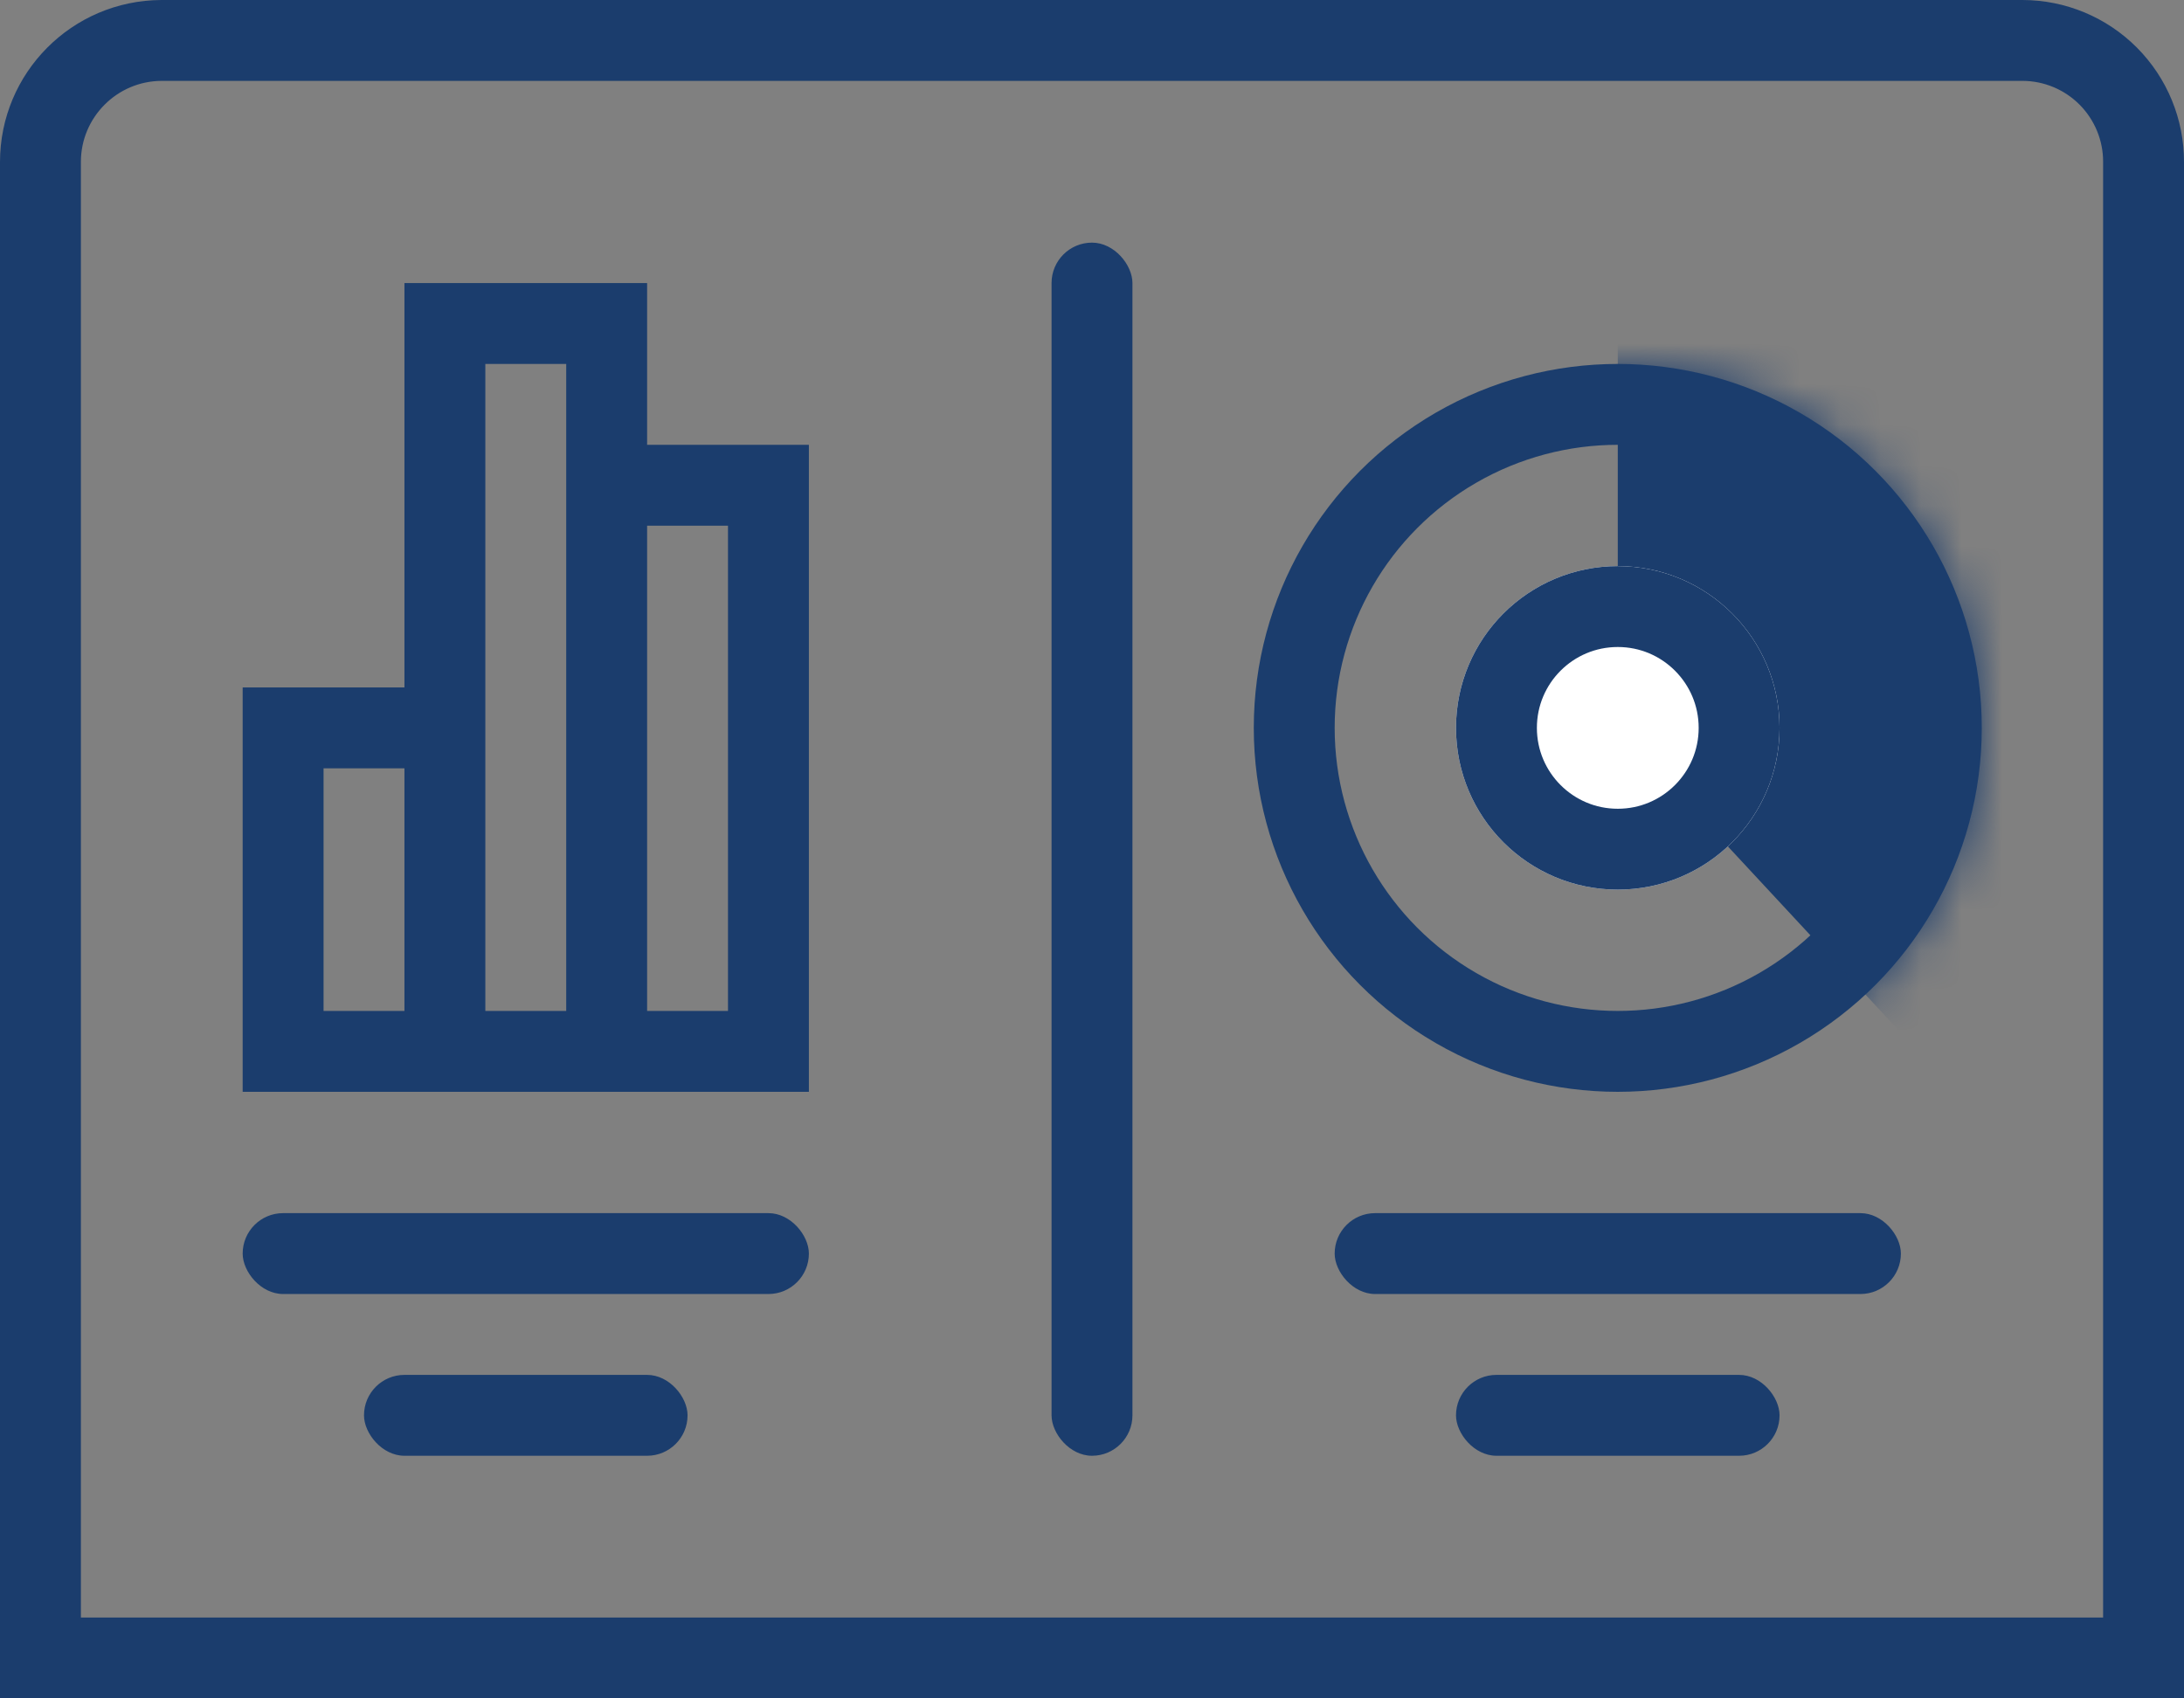
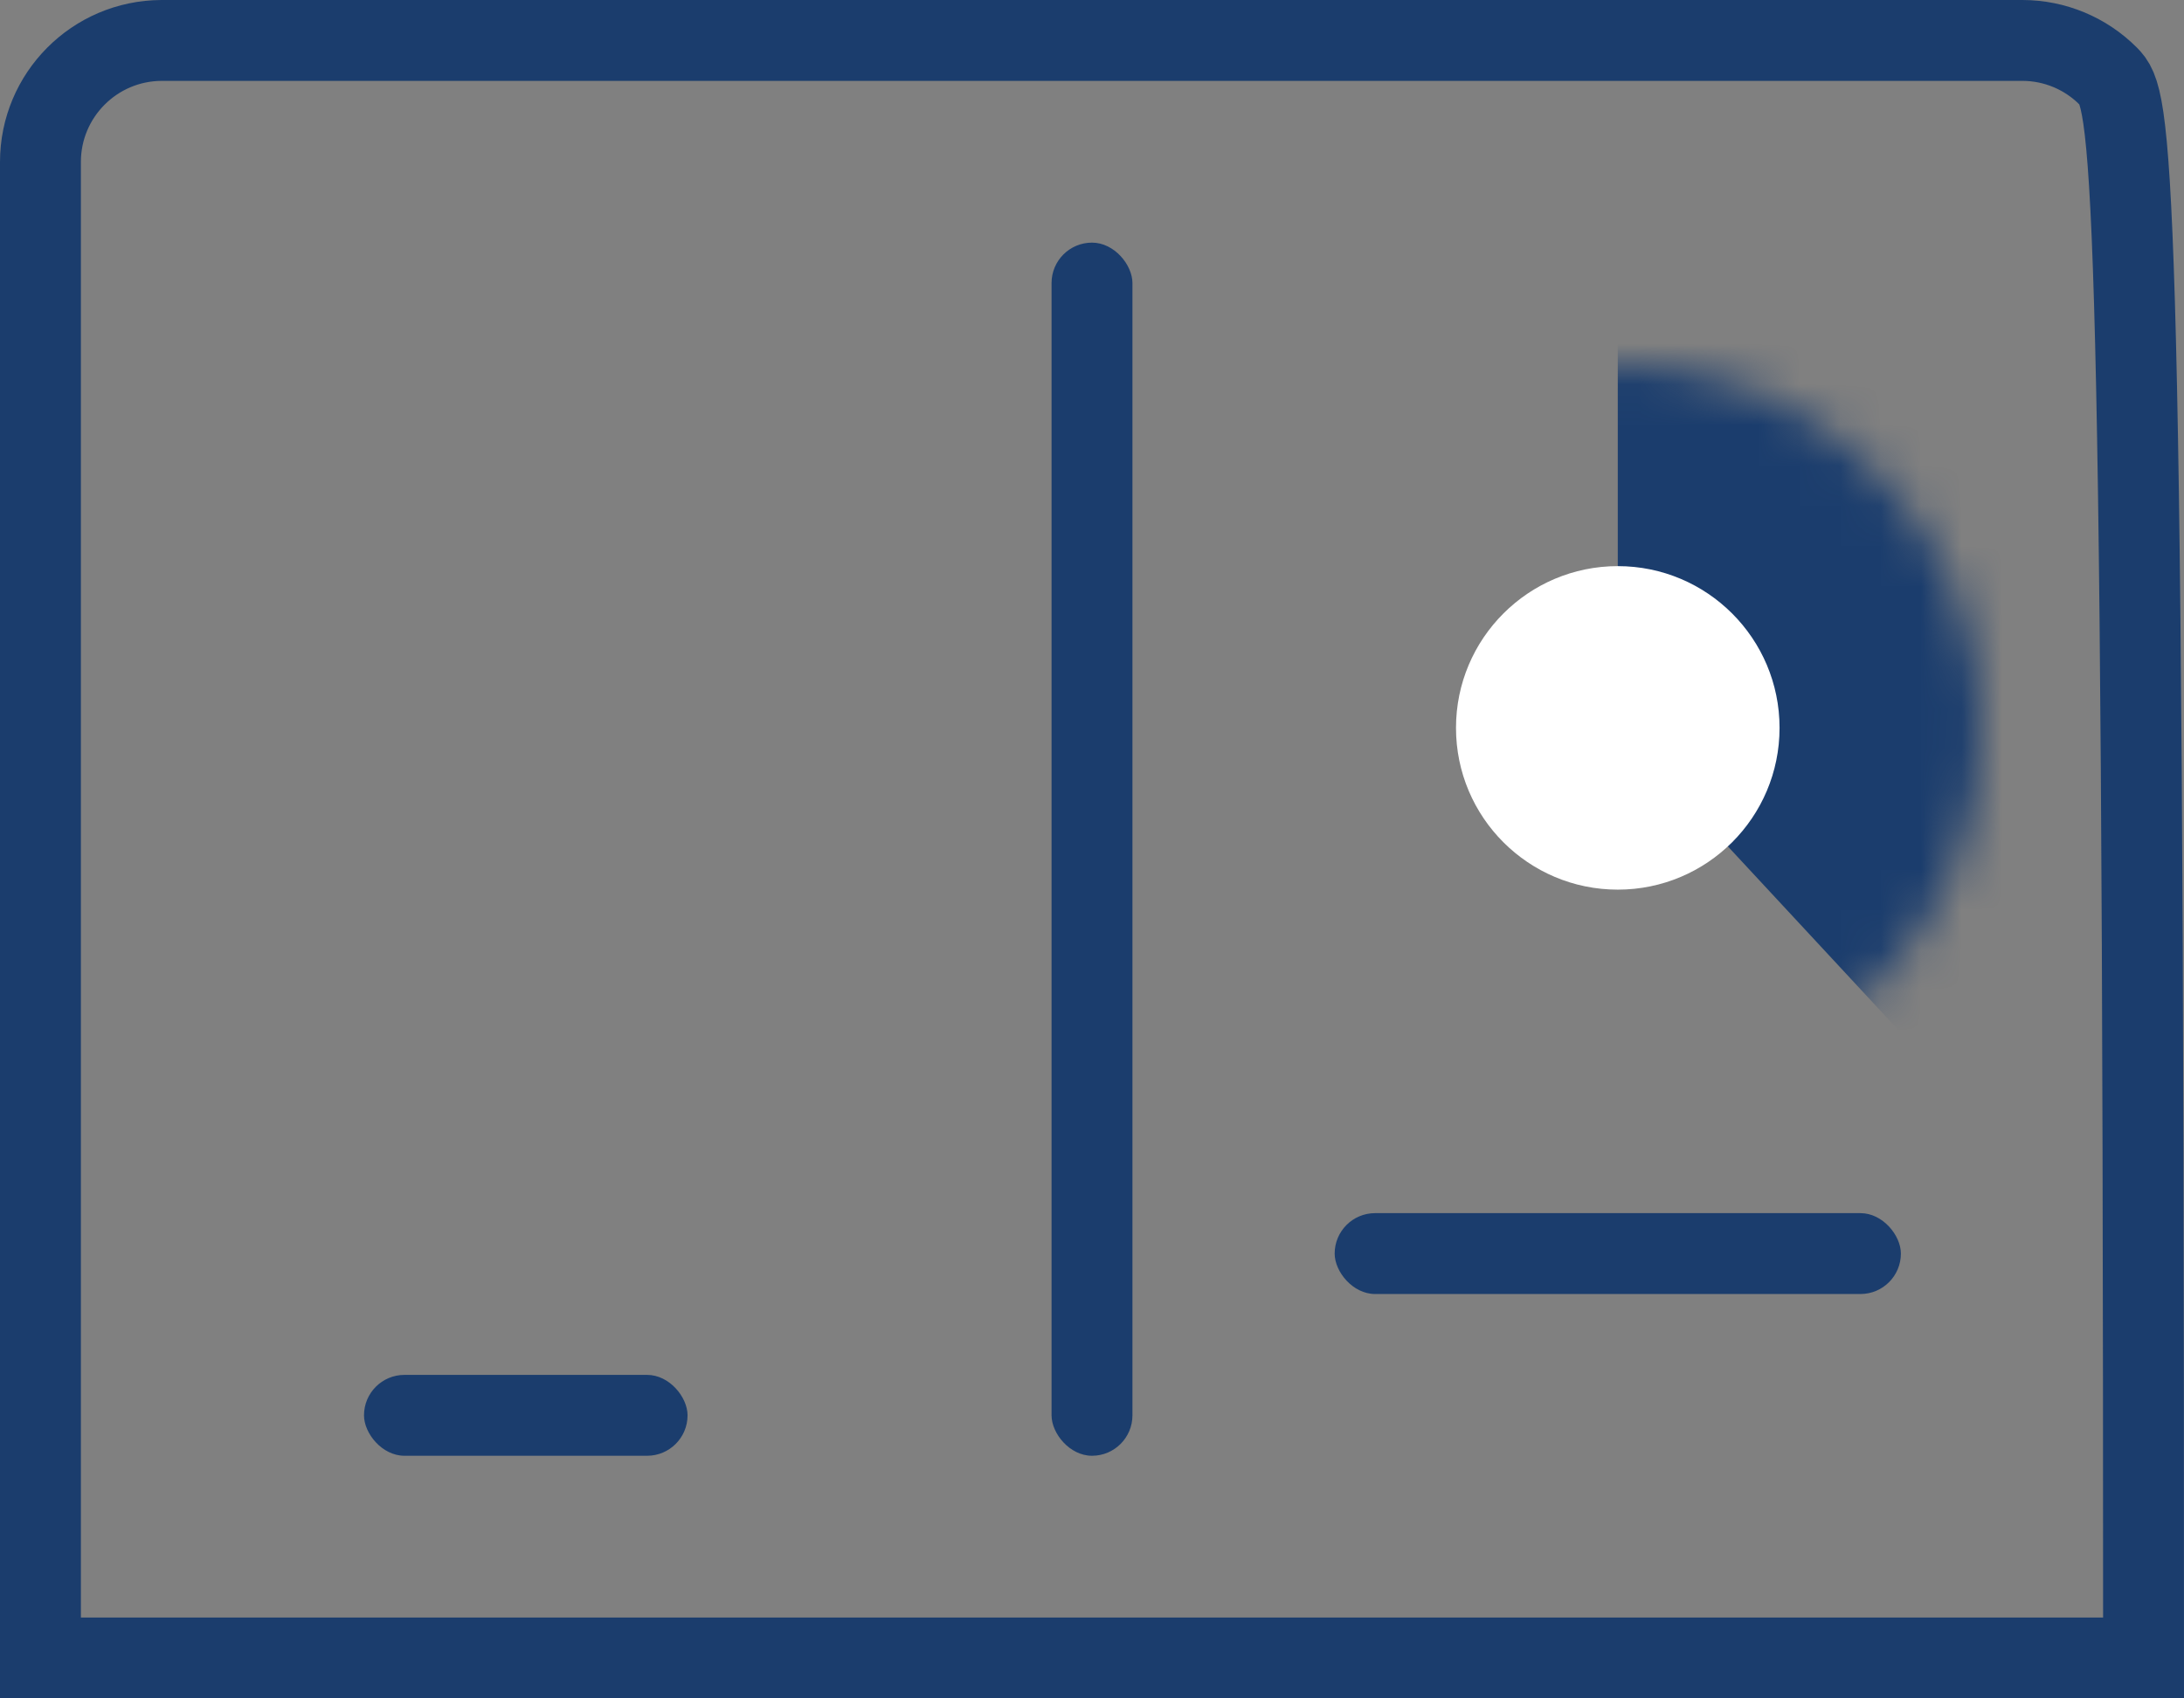
<svg xmlns="http://www.w3.org/2000/svg" xmlns:xlink="http://www.w3.org/1999/xlink" width="54px" height="42px" viewBox="0 0 54 42" version="1.1">
  <rect x="0" y="0" width="54" height="42" fill="#808080" stroke="none" />
  <title>report</title>
  <desc>Created with Sketch.</desc>
  <defs>
    <circle id="path-1" cx="9" cy="9" r="9" />
  </defs>
  <g id="Page-1" stroke="none" stroke-width="1" fill="none" fill-rule="evenodd">
    <g id="Feature-Icons" transform="translate(-8, -518)">
      <g id="report" transform="translate(9, 519)">
-         <path d="M-6.98993016e-07,40 L52,40 L52,3.008 C52.003,2.212 51.689,1.448 51.127,0.883 C50.566,0.319 49.803,0.001 49.007,0 L2.993,0 C1.337,0.007 -0.001,1.352 -6.98993016e-07,3.008 L-6.98993016e-07,40 Z" id="Path" stroke="#1B3D6D" stroke-width="2" />
+         <path d="M-6.98993016e-07,40 L52,40 C52.003,2.212 51.689,1.448 51.127,0.883 C50.566,0.319 49.803,0.001 49.007,0 L2.993,0 C1.337,0.007 -0.001,1.352 -6.98993016e-07,3.008 L-6.98993016e-07,40 Z" id="Path" stroke="#1B3D6D" stroke-width="2" />
        <rect id="Rectangle" fill="#1B3D6D" fill-rule="nonzero" x="25" y="5" width="2" height="30" rx="1" />
-         <path d="M6,17 L10,17 L10,25 L6,25 L6,17 Z M14,11 L18,11 L18,25 L14,25 L14,11 Z M10,7 L14,7 L14,25 L10,25 L10,7 Z" id="Shape" stroke="#1B3D6D" stroke-width="2" />
-         <circle id="Oval" stroke="#1B3D6D" stroke-width="2" cx="39" cy="17" r="8" />
        <g id="Clipped" transform="translate(30, 8)">
          <mask id="mask-2" fill="white">
            <use xlink:href="#path-1" />
          </mask>
          <g id="a" />
          <polygon id="Path" fill="#1B3D6D" fill-rule="nonzero" mask="url(#mask-2)" points="9 -1 22 -1 22 23 9 9" />
        </g>
        <circle id="c" fill="#FFFFFF" fill-rule="nonzero" cx="39" cy="17" r="4" />
-         <circle id="Oval" stroke="#1B3D6D" stroke-width="2" cx="39" cy="17" r="3" />
-         <rect id="Rectangle" fill="#1B3D6D" fill-rule="nonzero" x="5" y="29" width="14" height="2" rx="1" />
        <rect id="Rectangle" fill="#1B3D6D" fill-rule="nonzero" x="32" y="29" width="14" height="2" rx="1" />
        <rect id="Rectangle" fill="#1B3D6D" fill-rule="nonzero" x="8" y="33" width="8" height="2" rx="1" />
-         <rect id="Rectangle" fill="#1B3D6D" fill-rule="nonzero" x="35" y="33" width="8" height="2" rx="1" />
      </g>
    </g>
  </g>
</svg>